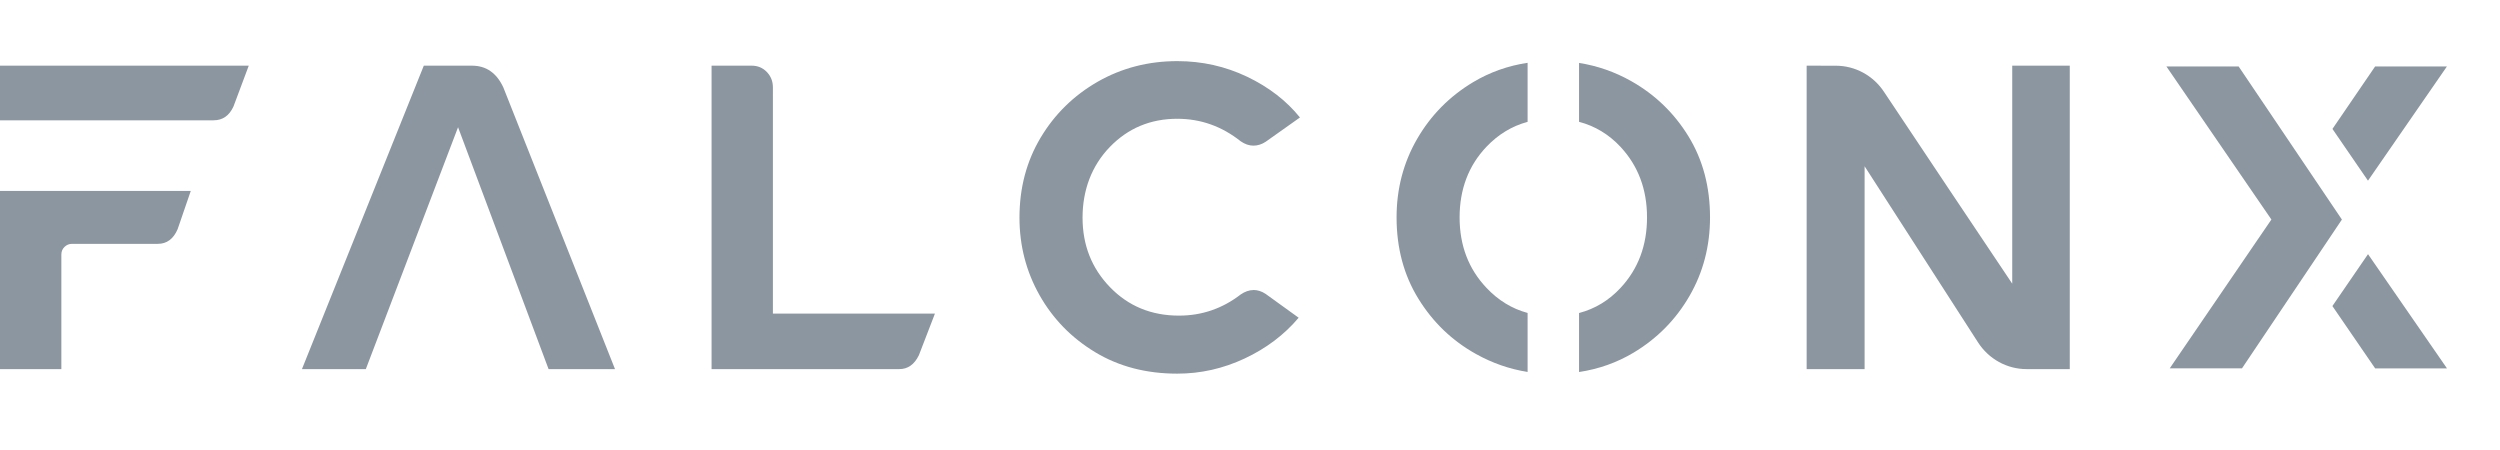
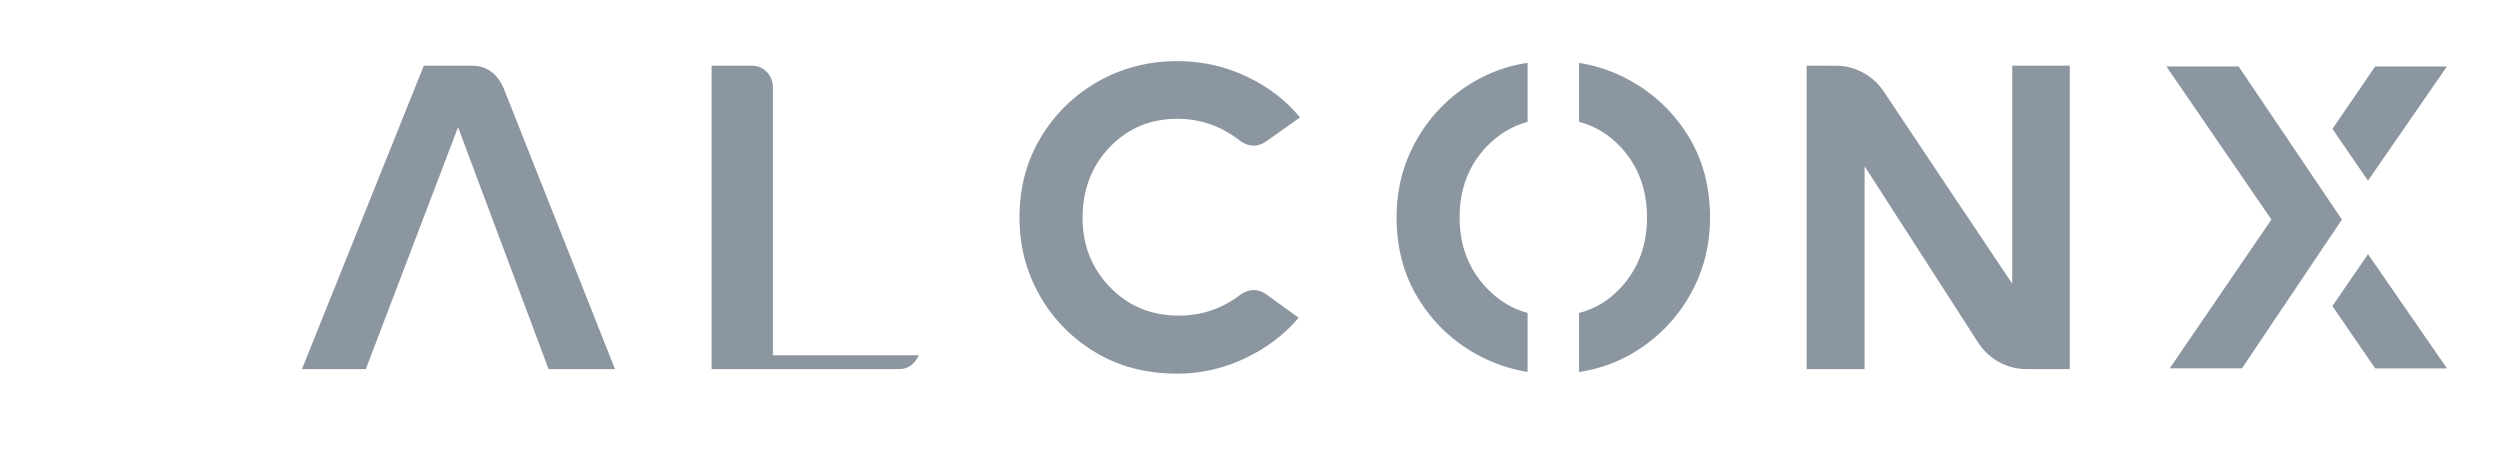
<svg xmlns="http://www.w3.org/2000/svg" width="100" height="18" viewBox="0 0 100 18" fill="none">
-   <path d="M0 2.627V4.812H8.545C8.906 4.812 9.172 4.627 9.34 4.257L9.95 2.628H0V2.627ZM0 7.637V14.764H2.454V10.187C2.454 10.06 2.496 9.957 2.581 9.876C2.665 9.795 2.764 9.754 2.877 9.754H6.312C6.672 9.754 6.938 9.558 7.106 9.165L7.631 7.637H0Z" fill="#8C96A0" />
  <path d="M20.132 3.494C19.862 2.916 19.445 2.627 18.881 2.627H16.952L12.078 14.764H14.633L18.322 5.089L21.943 14.764H24.6L20.132 3.494Z" fill="#8C96A0" />
-   <path d="M30.916 12.545V3.494C30.916 3.25 30.834 3.047 30.671 2.877C30.508 2.71 30.307 2.627 30.07 2.627H28.463V14.764H35.976C36.314 14.764 36.574 14.58 36.755 14.21L37.397 12.545H30.916Z" fill="#8C96A0" />
+   <path d="M30.916 12.545V3.494C30.916 3.25 30.834 3.047 30.671 2.877C30.508 2.71 30.307 2.627 30.07 2.627H28.463V14.764H35.976C36.314 14.764 36.574 14.58 36.755 14.21H30.916Z" fill="#8C96A0" />
  <path d="M50.139 11.602C49.97 11.602 49.8 11.661 49.631 11.776C48.898 12.343 48.074 12.625 47.16 12.625C46.055 12.625 45.135 12.246 44.402 11.489C43.668 10.732 43.302 9.805 43.302 8.706C43.302 7.607 43.666 6.631 44.393 5.879C45.12 5.128 46.02 4.751 47.091 4.751C48.029 4.751 48.873 5.052 49.63 5.653C49.798 5.768 49.968 5.826 50.136 5.826C50.305 5.826 50.47 5.774 50.628 5.67L51.998 4.699C51.458 4.029 50.753 3.485 49.884 3.069C49.014 2.654 48.084 2.445 47.091 2.445C45.93 2.445 44.87 2.72 43.909 3.268C42.952 3.817 42.189 4.563 41.626 5.505C41.062 6.448 40.779 7.513 40.779 8.704C40.779 9.825 41.047 10.86 41.582 11.808C42.118 12.756 42.859 13.515 43.807 14.088C44.755 14.66 45.849 14.946 47.089 14.946C48.026 14.946 48.925 14.744 49.788 14.339C50.651 13.934 51.37 13.392 51.946 12.709L50.625 11.756C50.468 11.652 50.305 11.599 50.134 11.599" fill="#8C96A0" />
  <path d="M67.539 5.454C66.964 4.518 66.199 3.781 65.247 3.244C64.593 2.875 63.897 2.633 63.162 2.517V4.873C63.802 5.041 64.356 5.376 64.824 5.878C65.528 6.636 65.881 7.576 65.881 8.696C65.881 9.816 65.528 10.758 64.824 11.514C64.356 12.017 63.802 12.353 63.162 12.521V14.881C63.949 14.762 64.675 14.505 65.34 14.108C66.286 13.541 67.034 12.784 67.581 11.836C68.128 10.889 68.401 9.842 68.401 8.696C68.401 7.472 68.114 6.391 67.539 5.454ZM56.684 5.558C56.137 6.506 55.863 7.552 55.863 8.696C55.863 9.922 56.154 11.007 56.735 11.948C57.316 12.891 58.083 13.627 59.036 14.158C59.69 14.523 60.379 14.763 61.104 14.878V12.518C60.48 12.35 59.931 12.014 59.459 11.514C58.742 10.758 58.384 9.818 58.384 8.696C58.384 7.574 58.742 6.622 59.459 5.87C59.931 5.374 60.48 5.042 61.104 4.874V2.512C60.319 2.63 59.594 2.887 58.926 3.286C57.979 3.854 57.232 4.611 56.684 5.558Z" fill="#8C96A0" />
  <path d="M82.79 2.627H80.489V11.347C79.304 9.587 76.625 5.57 75.356 3.668C74.925 3.02 74.209 2.632 73.443 2.629L72.266 2.627V14.764H74.584V6.65L79.12 13.694C79.55 14.363 80.279 14.764 81.06 14.764H82.791V2.627H82.79Z" fill="#8C96A0" />
  <path d="M89.545 2.658H86.656L90.856 8.781L86.789 14.734H89.679L93.676 8.782L89.545 2.658ZM95.005 2.658L93.298 5.157L94.719 7.227L97.877 2.658H95.005ZM94.721 10.166L93.296 12.242L95.006 14.735H97.879L94.721 10.167V10.166Z" fill="#8C96A0" />
</svg>